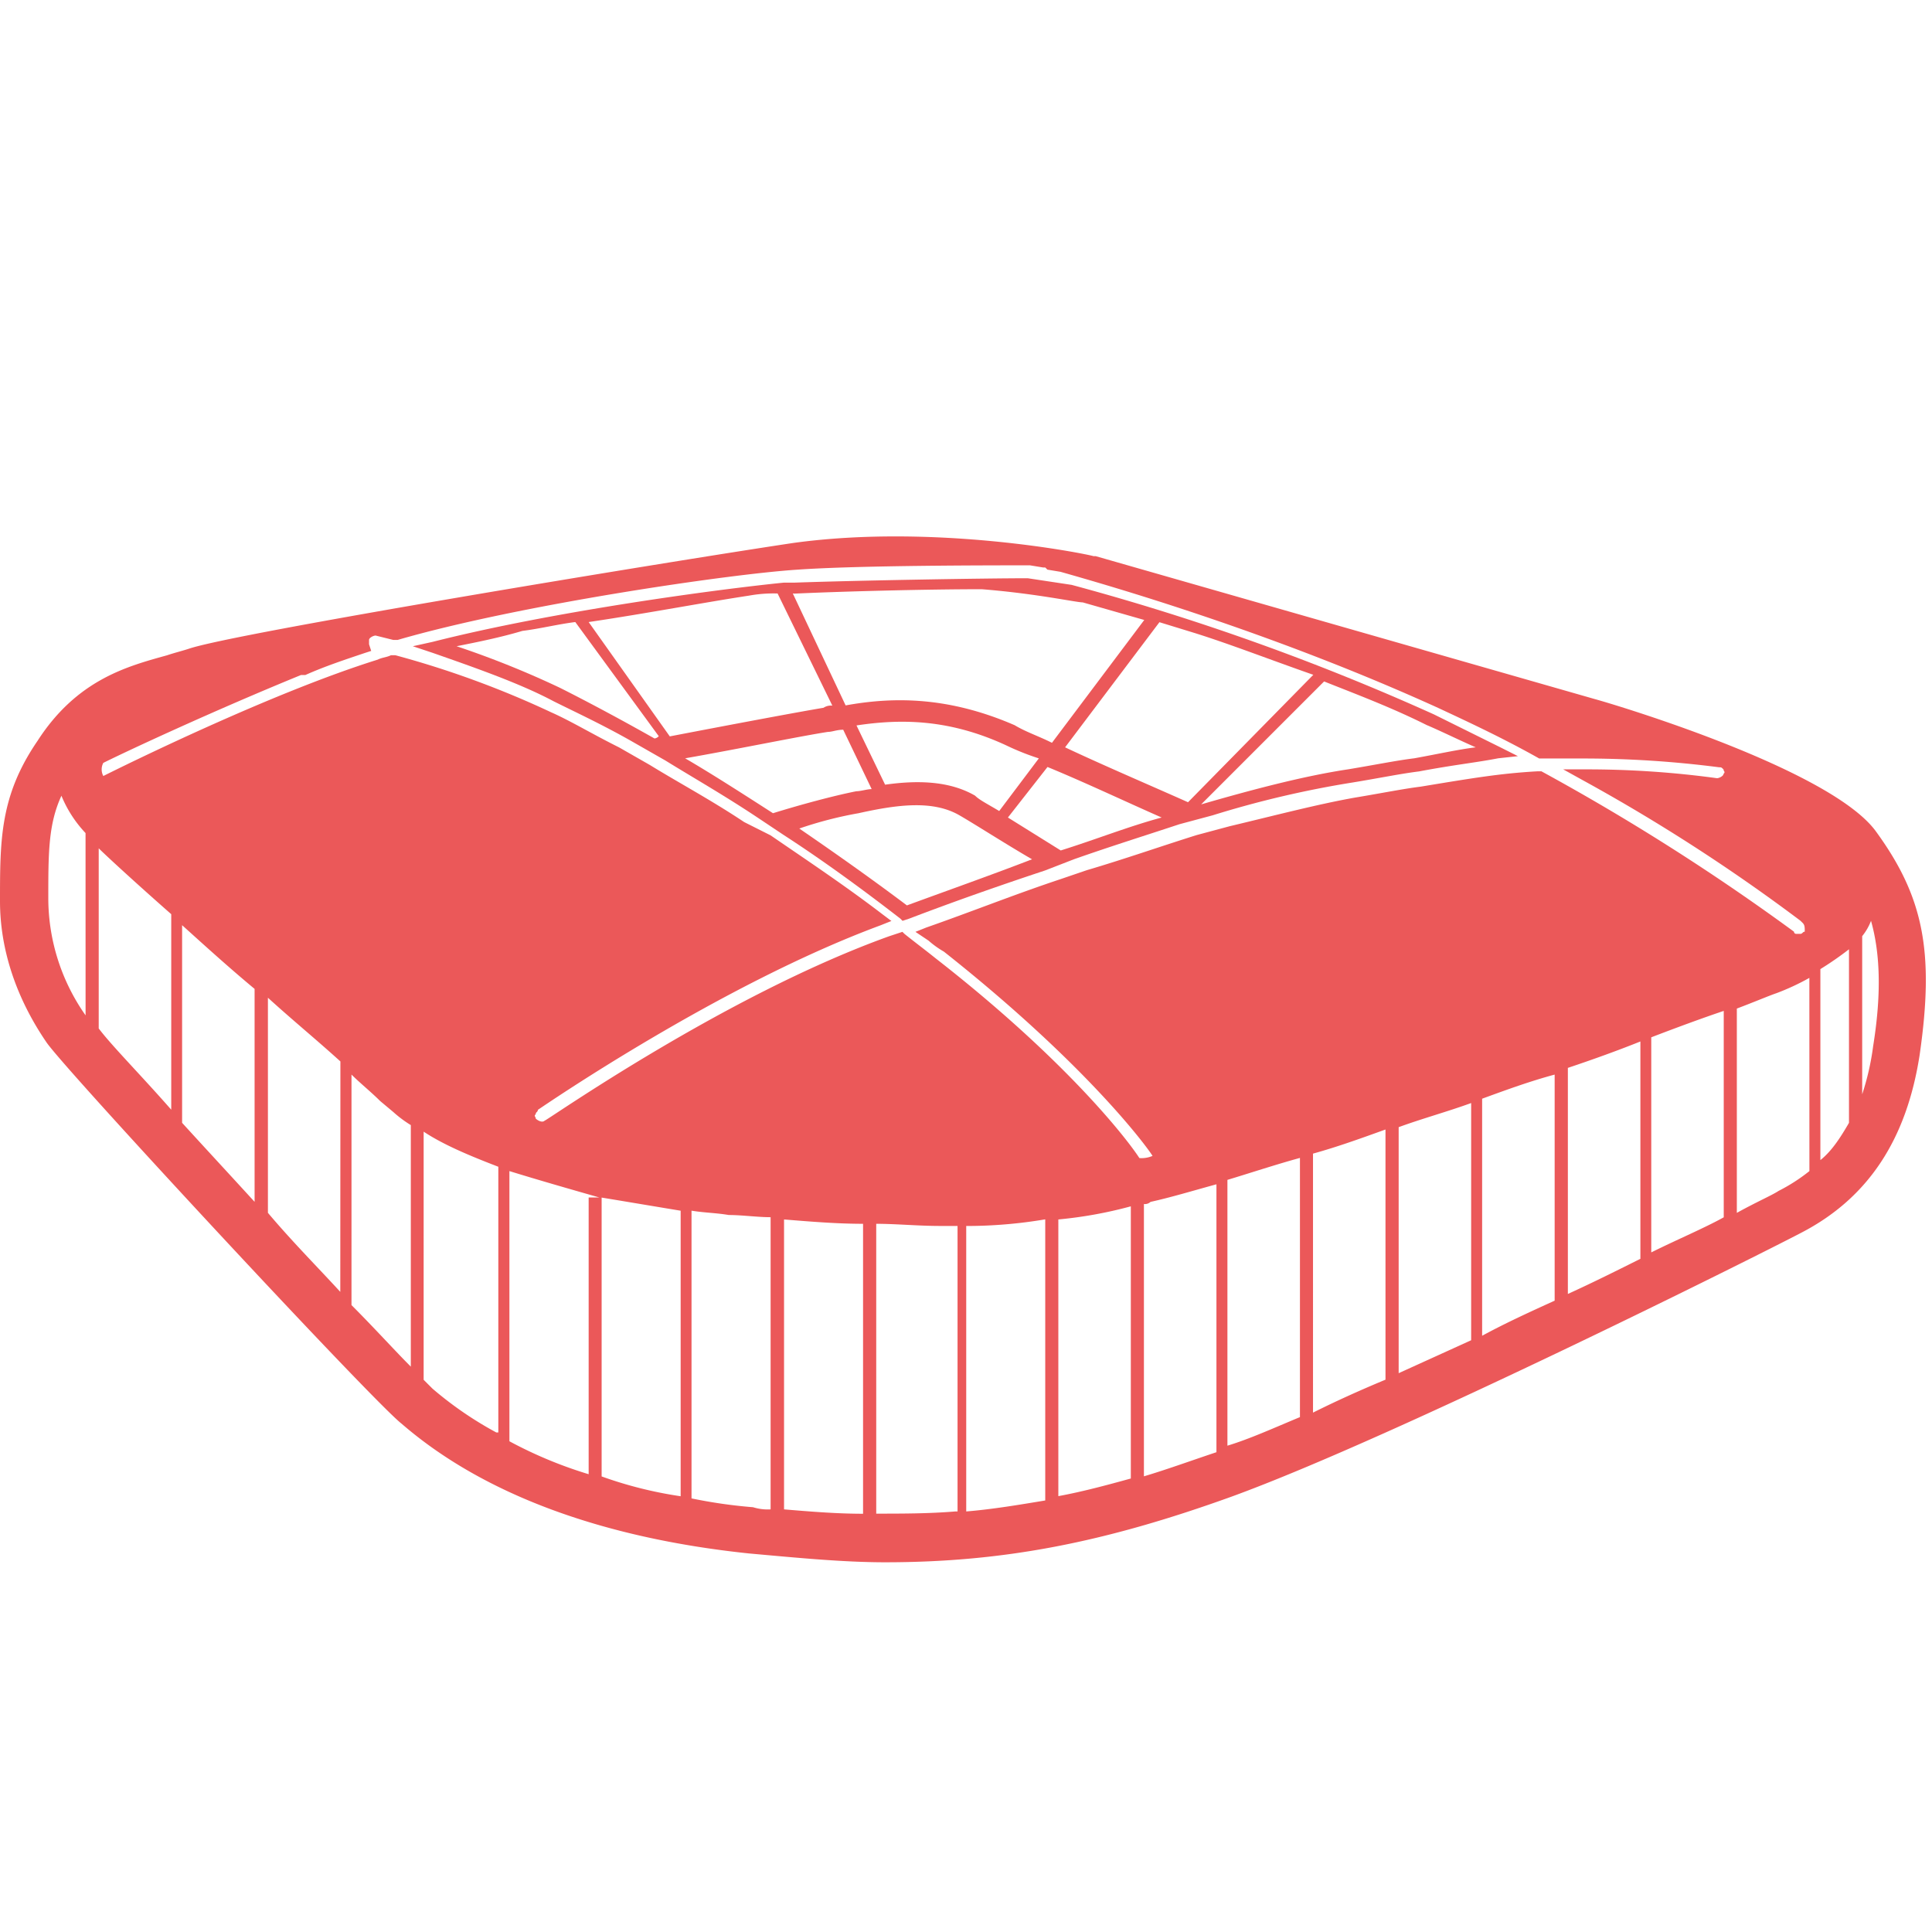
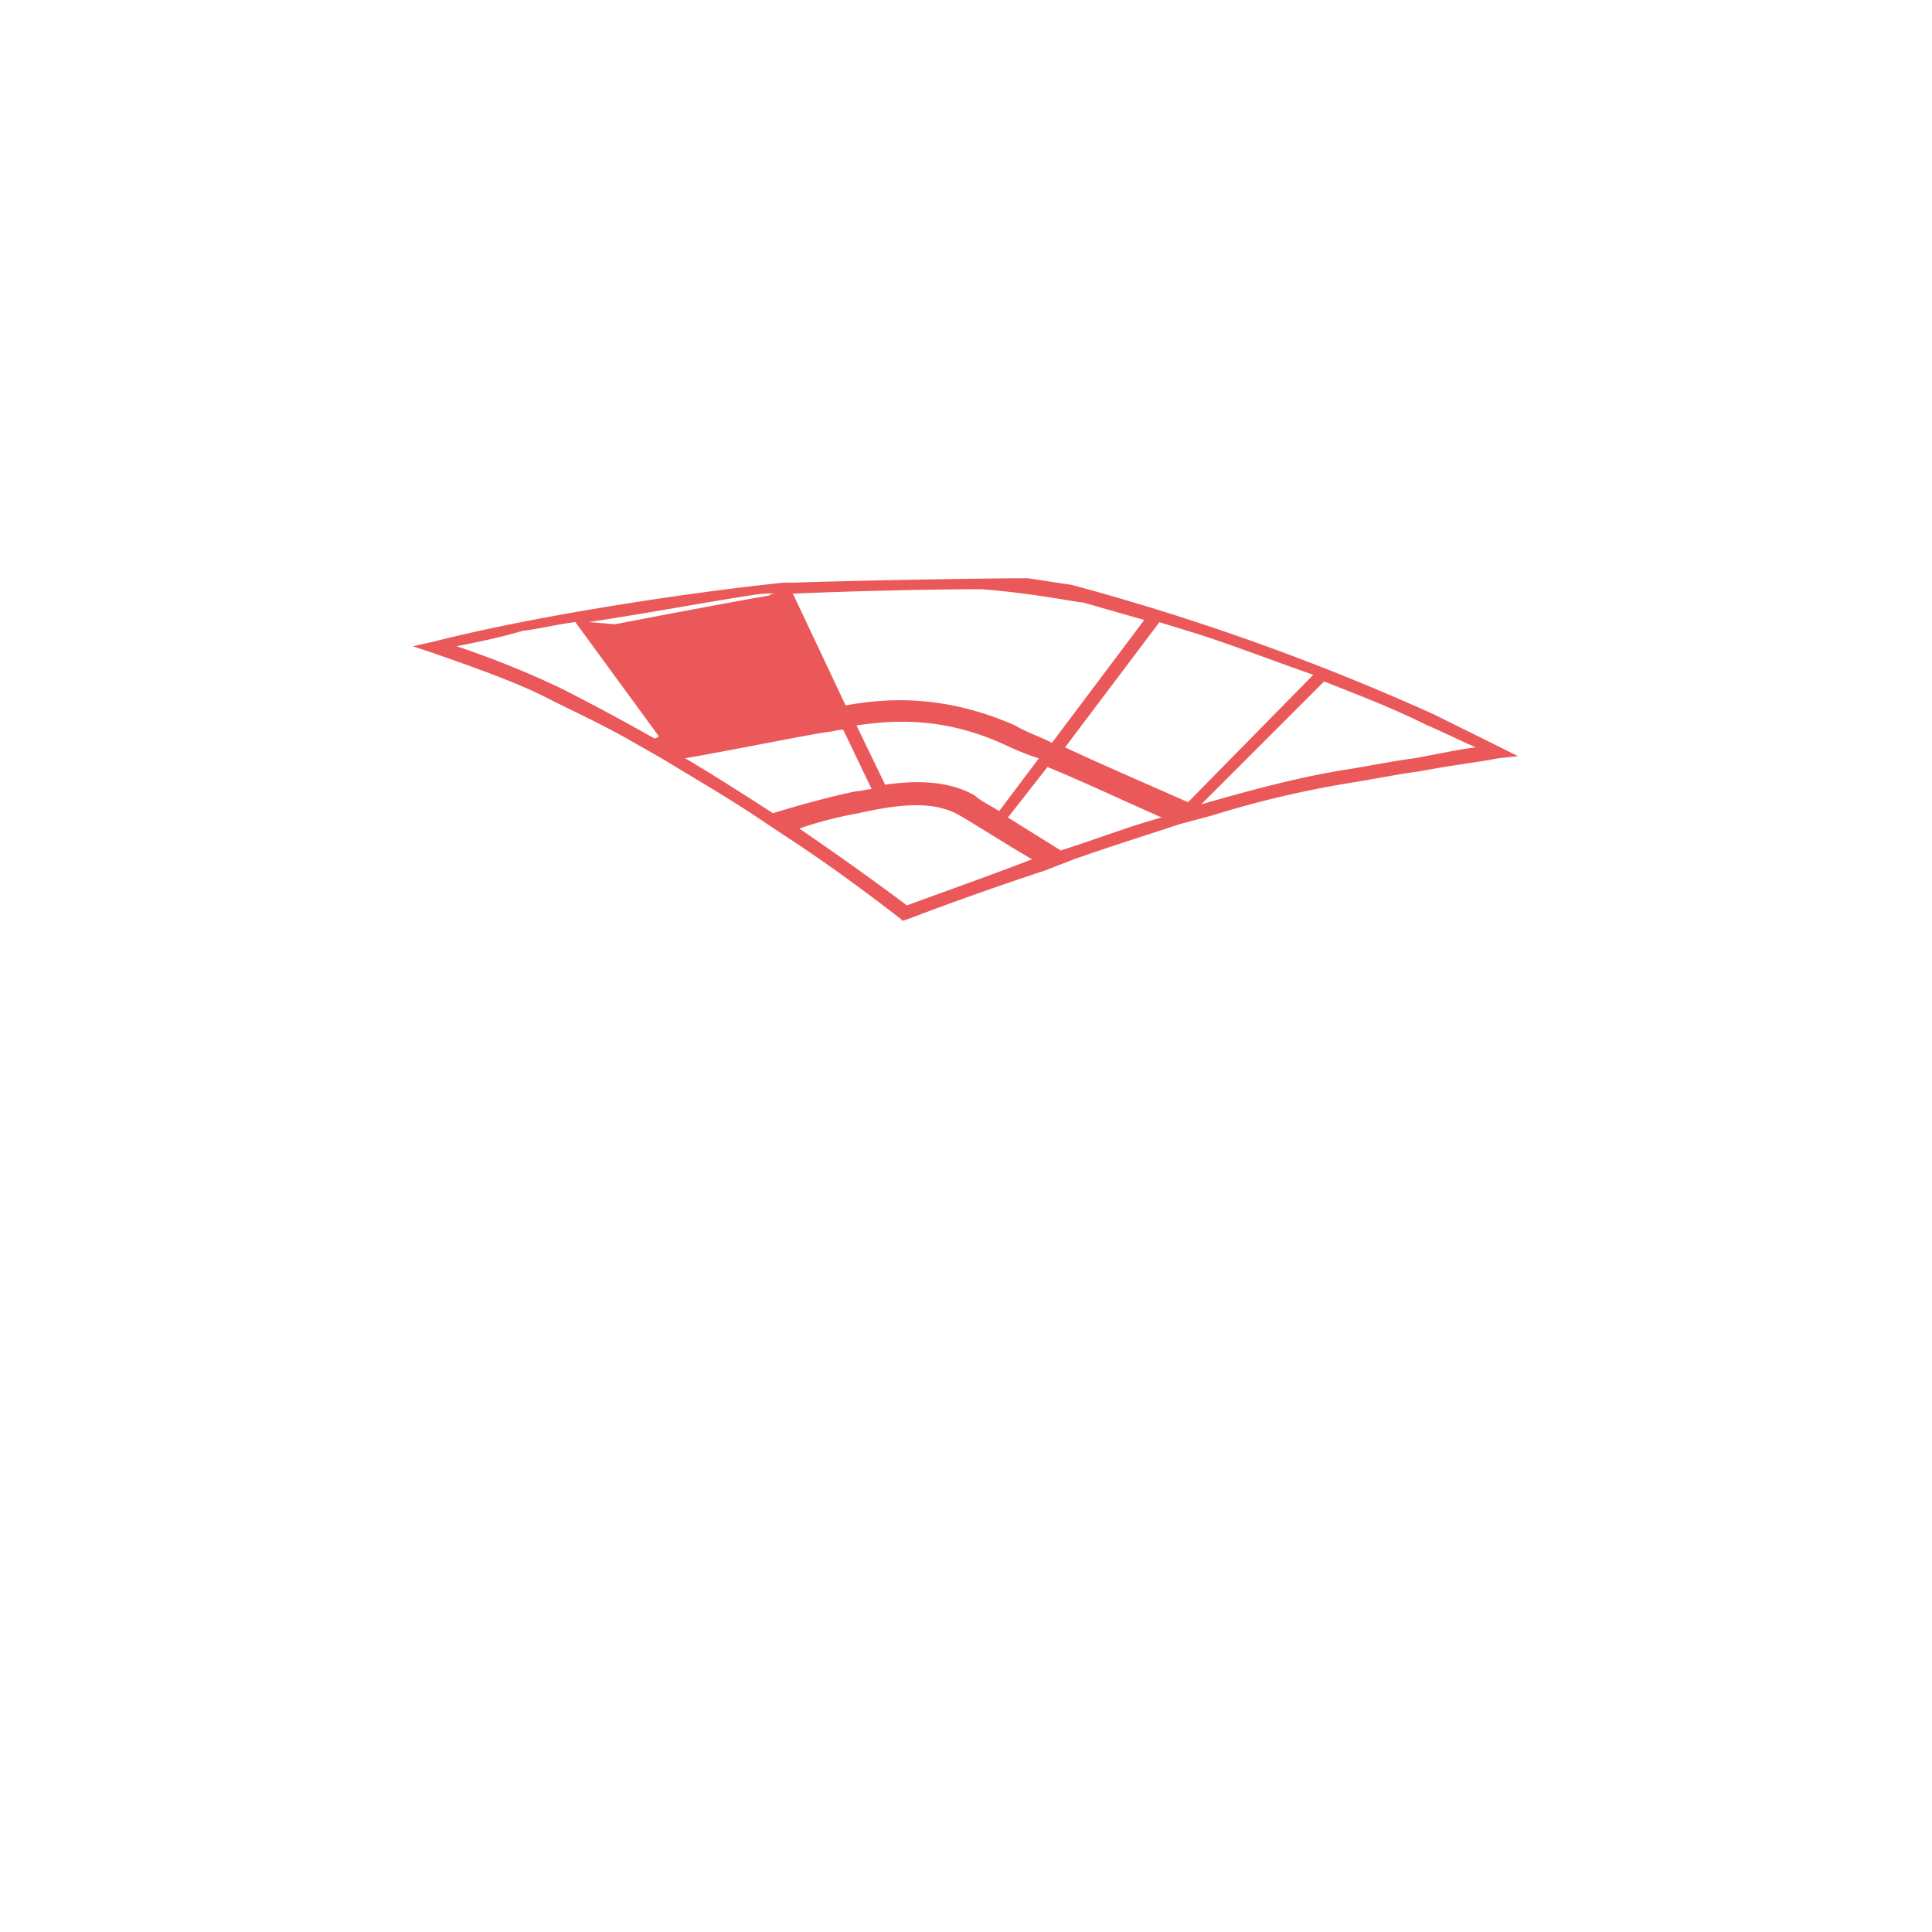
<svg xmlns="http://www.w3.org/2000/svg" id="Ebene_1" data-name="Ebene 1" viewBox="0 0 512 512">
  <title>intro_arena_red</title>
-   <path d="M240.34,239.94c-9.3-7-19.22-14-28.52-20.37a103.43,103.43,0,0,1,15.7-4.06c10.49-2.34,19.79-3.48,26.77.57,4.06,2.34,12.21,7.58,19.21,11.64C263,231.78,251.41,235.88,240.34,239.94Zm-35.49-24.43c-8.16-5.25-16.31-10.49-23.28-14.55,13.39-2.34,30.25-5.82,37.83-7,1.15,0,2.33-.57,4.06-.57L231,209.12c-1.16,0-2.91.57-4.07.57C221.12,210.84,212.39,213.17,204.85,215.51ZM156,164.85c15.7-2.33,30.85-5.24,42.49-7a36.37,36.37,0,0,1,7.58-.57L220.58,187a3.56,3.56,0,0,0-2.34.57c-7,1.16-25.61,4.67-40.74,7.58Zm17.46,30.86c-9.3-5.25-18-9.88-25-13.4A245.93,245.93,0,0,0,121,171.26c5.82-1.16,11.64-2.34,17.46-4.07,4.66-.57,9.3-1.75,14-2.34l22.12,30.25A1.83,1.83,0,0,1,173.41,195.71Zm37.25-38.4c12.21-.57,34.34-1.16,49.47-1.16,14.55,1.16,25,3.49,26.76,3.49l16.3,4.66-24.46,32.55c-3.48-1.75-7-2.91-9.88-4.66-17.46-7.58-32-7.58-44.8-5.25l-14-29.67A3.47,3.47,0,0,0,210.67,157.31Zm105.9,10.45c9.3,2.91,19.79,7,31.43,11.07L314.84,212.6c-10.48-4.67-22.7-9.89-32.58-14.55l25-33.16Zm61.68,24.47c4.07,1.75,8.73,4.06,12.8,5.82-4.67.57-9.89,1.75-16.31,2.91-4.66.57-10.48,1.75-17.46,2.91-11.64,1.75-25,5.25-39,9.3l32.58-32.58C359.65,184.07,368.95,187.56,378.25,192.23Zm-113.49,22.7c-2.91-1.76-5.25-2.91-6.39-4.07-7-4.06-15.7-4.06-23.85-2.91l-7.58-15.7c11.64-1.76,24.44-1.76,39.59,5.24a68.67,68.67,0,0,0,8.73,3.49Zm16.31,10.45-14-8.73,10.49-13.39c9.88,4.06,20.94,9.3,30.25,13.39C299.11,219,290.38,222.48,281.08,225.39Zm3.48,2.34c9.88-3.48,19.22-6.39,28-9.3l8.73-2.34a265.53,265.53,0,0,1,37.25-8.73c7-1.15,12.8-2.34,17.46-2.91,9.31-1.76,15.13-2.34,21-3.48l5.24-.57-4.66-2.34L380,189.32A633.1,633.1,0,0,0,284,155l-11.64-1.76c-11.07,0-45.41.58-61.68,1.16h-2.91c-17.46,1.75-61.11,7.57-93.12,15.7l-5.25,1.16,5.25,1.75c11.64,4.07,23.28,8.16,32,12.8,5.82,2.91,13.39,6.39,21.52,11.07l8.16,4.66c7.57,4.67,15.7,9.3,24.43,15.12l7,4.67c9.88,6.39,20.37,14,30.85,22.12l.57.58,1.76-.58c12.21-4.66,23.85-8.73,36.07-12.79Z" style="fill:#eb5859" />
-   <path d="M496.41,277.19A69.56,69.56,0,0,1,493.5,290V248.09a15,15,0,0,0,2.34-4.06C498.13,252.15,498.75,262.64,496.41,277.19ZM490,297.56c-2.34,4.06-4.67,7.58-7.58,9.88V256.82a86.64,86.64,0,0,0,7.58-5.25Zm-10.49,12.79a47.14,47.14,0,0,1-8.16,5.25c-1.75,1.16-5.82,2.91-11.07,5.82V267.28c4.67-1.76,8.73-3.49,10.49-4.07a63.48,63.48,0,0,0,8.73-4.06Zm-22.7,12.25c-5.25,2.91-12.21,5.82-19.21,9.3v-57q11.36-4.36,19.21-7Zm-22.09,11c-5.82,2.91-12.8,6.4-19.22,9.31V283c7-2.34,13.4-4.67,19.22-7ZM412,344.69c-6.39,2.91-12.8,5.82-19.22,9.3V291.17c6.39-2.34,12.8-4.67,19.22-6.39Zm-22.13,10.49-19.21,8.73v-65.2c6.39-2.33,12.79-4.06,19.21-6.39Zm-22.7,10.45c-7,2.91-13.39,5.82-19.21,8.73V305.72c6.39-1.76,12.79-4.07,19.21-6.39Zm-22.67,9.92c-7,2.91-13.4,5.82-19.22,7.57V312.68c5.82-1.75,12.79-4.06,19.22-5.82Zm-22.13,9.3c-7,2.34-13.4,4.67-19.22,6.39V319.08a2.21,2.21,0,0,0,1.76-.57c5.25-1.15,11.07-2.91,17.46-4.66ZM247.88,253.91c-2.91-2.34-5.24-4.06-8.15-6.39l-.58-.57-3.48,1.15C192,263.79,144.89,297,144.31,297c-.57.57-1.76,0-2.34-.57,0-.58-.57-.58,0-1.16,0-.57.57-.57.57-1.15,1.76-1.16,48.32-33.16,90.78-48.89l2.91-1.16-2.33-1.75c-9.89-7.58-20.37-14.55-29.68-20.94l-7-3.52c-8.73-5.82-17.46-10.49-25-15.13l-8.15-4.66c-7-3.48-12.8-7-18-9.3a250.45,250.45,0,0,0-41.31-15.13h-1.15c-1.16.58-2.34.58-3.48,1.16-28,8.73-66.93,27.94-72.75,30.85a3.69,3.69,0,0,1,0-3.48c7-3.48,29.67-14,52.38-23.28h1.15c5.25-2.34,10.49-4.06,15.7-5.82l1.76-.57-.57-1.76v-1.15c0-.57,1.15-1.16,1.75-1.16l4.67,1.16h1.15c32-9.3,87.88-17.46,105.91-18.62,16.3-1.15,50.62-1.15,61.68-1.15l3.48.57H277l.58.57,3.48.58c12.21,3.48,55.29,15.7,100.08,36.07,8.73,4.07,17.46,8.16,26.77,13.4h10.45a281.27,281.27,0,0,1,37.25,2.33c.57,0,.57,0,1.15.58,0,.57.58.57,0,1.15,0,.57-1.15,1.16-1.75,1.16a254,254,0,0,0-34.92-2.34h-5.82l5.25,2.91A481,481,0,0,1,477.13,244l.58.57c.57.57.57,1.15.57,2.34-.57,0-.57.57-1.16.57H476a.56.56,0,0,1-.57-.57,596.81,596.81,0,0,0-66.93-42.5h-1.16c-9.88.57-16.88,1.76-30.85,4.06-4.67.58-10.49,1.76-17.46,2.91-9.89,1.76-20.94,4.67-33.16,7.58l-8.73,2.34c-9.3,2.91-19.21,6.39-29.1,9.3L281,233c-12.21,4.06-23.85,8.73-35.49,12.79l-2.91,1.16,3.48,2.33a24.33,24.33,0,0,0,4.06,2.91c39,30.86,54.71,53,55.29,54.14h0a7.42,7.42,0,0,1-3.48.57C298.54,301.62,282.23,280.68,247.88,253.91Zm51.8,137.91c-6.39,1.76-12.79,3.49-19.21,4.67V323.17a113.23,113.23,0,0,0,19.21-3.48ZM277,397.64c-7,1.16-14,2.34-20.94,2.91V324.9A125.42,125.42,0,0,0,277,323.14Zm-23.85,2.91c-7,.58-14,.58-20.94.58V324.32c5.25,0,11.07.57,16.89.57h4.66v75.66Zm-24.43.61c-7,0-14-.58-20.94-1.16V323.17c7,.57,14,1.15,20.94,1.15ZM204.23,400a13,13,0,0,1-4.66-.57,131.56,131.56,0,0,1-16.31-2.34V320.84c3.49.57,6.4.57,9.89,1.15,3.48,0,7.57.58,11.07.58V400Zm-23.85-3.48a108.21,108.21,0,0,1-20.94-5.25v-73.9c7,1.15,14,2.34,20.94,3.48ZM156,317.36v73.32A113.37,113.37,0,0,1,135,381.95v-71.6c7.57,2.34,15.7,4.67,23.85,7H156Zm-24.47,62.26A96,96,0,0,1,114.61,368l-2.34-2.34V299.9c5.25,3.48,12.21,6.39,19.79,9.3v70.41Zm-22.67-17.46c-4.07-4.06-9.31-9.88-15.71-16.3V284.77c2.34,2.33,5.25,4.66,7.58,7l3.48,2.91a31.13,31.13,0,0,0,4.66,3.48v64ZM90.18,342.36C84.36,336,77.39,329,71,321.41v-57c6.39,5.82,12.79,11.06,19.21,16.88ZM67.47,318.5c-6.39-7-13.39-14.55-19.21-20.94V245.18c5.82,5.25,12.21,11.07,19.21,16.89ZM45.38,294.08c-8.16-9.3-15.71-16.89-19.22-21.53V224.81c1.76,1.76,9.3,8.73,19.22,17.46Zm-22.7-25h0a54,54,0,0,1-9.88-30.85c0-12.22,0-19.79,3.48-27.35a32.07,32.07,0,0,0,6.39,9.89ZM497,220.14c-12.21-16.3-68.08-33.16-74.51-34.92L290.38,147.39h-.57c-1.76-.57-41.89-8.73-79.72-3.48-34.92,5.25-147.82,23.85-160,28-1.75.57-4.06,1.15-5.82,1.75-10.48,2.91-23.85,6.4-34.34,22.7C0,210.87,0,222.51,0,238.82,0,252.21,4.67,265,12.21,276.07c4.07,6.4,86.72,95.45,94.27,101.27,21.52,18.62,53,30.25,92,34.34,12.8,1.15,25,2.34,36.07,2.34,31.43,0,58.2-5.25,92-17.46,43.07-15.71,138.53-63.44,150.74-69.84,18-9.3,28-25,31.43-47.13C512.68,252.15,509.77,237.6,497,220.14Z" style="fill:#eb5859" />
+   <path d="M240.34,239.94c-9.3-7-19.22-14-28.52-20.37a103.43,103.43,0,0,1,15.7-4.06c10.49-2.34,19.79-3.48,26.77.57,4.06,2.34,12.21,7.58,19.21,11.64C263,231.78,251.41,235.88,240.34,239.94Zm-35.49-24.43c-8.16-5.25-16.31-10.49-23.28-14.55,13.39-2.34,30.25-5.82,37.83-7,1.15,0,2.33-.57,4.06-.57L231,209.12c-1.16,0-2.91.57-4.07.57C221.12,210.84,212.39,213.17,204.85,215.51ZM156,164.85c15.7-2.33,30.85-5.24,42.49-7a36.37,36.37,0,0,1,7.58-.57a3.56,3.56,0,0,0-2.34.57c-7,1.16-25.61,4.67-40.74,7.58Zm17.46,30.86c-9.3-5.25-18-9.88-25-13.4A245.93,245.93,0,0,0,121,171.26c5.82-1.16,11.64-2.34,17.46-4.07,4.66-.57,9.3-1.75,14-2.34l22.12,30.25A1.83,1.83,0,0,1,173.41,195.71Zm37.25-38.4c12.21-.57,34.34-1.16,49.47-1.16,14.55,1.16,25,3.49,26.76,3.49l16.3,4.66-24.46,32.55c-3.48-1.75-7-2.91-9.88-4.66-17.46-7.58-32-7.58-44.8-5.25l-14-29.67A3.47,3.47,0,0,0,210.67,157.31Zm105.9,10.45c9.3,2.91,19.79,7,31.43,11.07L314.84,212.6c-10.48-4.67-22.7-9.89-32.58-14.55l25-33.16Zm61.68,24.47c4.07,1.75,8.73,4.06,12.8,5.82-4.67.57-9.89,1.75-16.31,2.91-4.66.57-10.48,1.75-17.46,2.91-11.64,1.75-25,5.25-39,9.3l32.58-32.58C359.65,184.07,368.95,187.56,378.25,192.23Zm-113.49,22.7c-2.91-1.76-5.25-2.91-6.39-4.07-7-4.06-15.7-4.06-23.85-2.91l-7.58-15.7c11.64-1.76,24.44-1.76,39.59,5.24a68.67,68.67,0,0,0,8.73,3.49Zm16.31,10.45-14-8.73,10.49-13.39c9.88,4.06,20.94,9.3,30.25,13.39C299.11,219,290.38,222.48,281.08,225.39Zm3.48,2.34c9.88-3.48,19.22-6.39,28-9.3l8.73-2.34a265.53,265.53,0,0,1,37.25-8.73c7-1.15,12.8-2.34,17.46-2.91,9.31-1.76,15.13-2.34,21-3.48l5.24-.57-4.66-2.34L380,189.32A633.1,633.1,0,0,0,284,155l-11.64-1.76c-11.07,0-45.41.58-61.68,1.16h-2.91c-17.46,1.75-61.11,7.57-93.12,15.7l-5.25,1.16,5.25,1.75c11.64,4.07,23.28,8.16,32,12.8,5.82,2.91,13.39,6.39,21.52,11.07l8.16,4.66c7.57,4.67,15.7,9.3,24.43,15.12l7,4.67c9.88,6.39,20.37,14,30.85,22.12l.57.58,1.76-.58c12.21-4.66,23.85-8.73,36.07-12.79Z" style="fill:#eb5859" />
</svg>